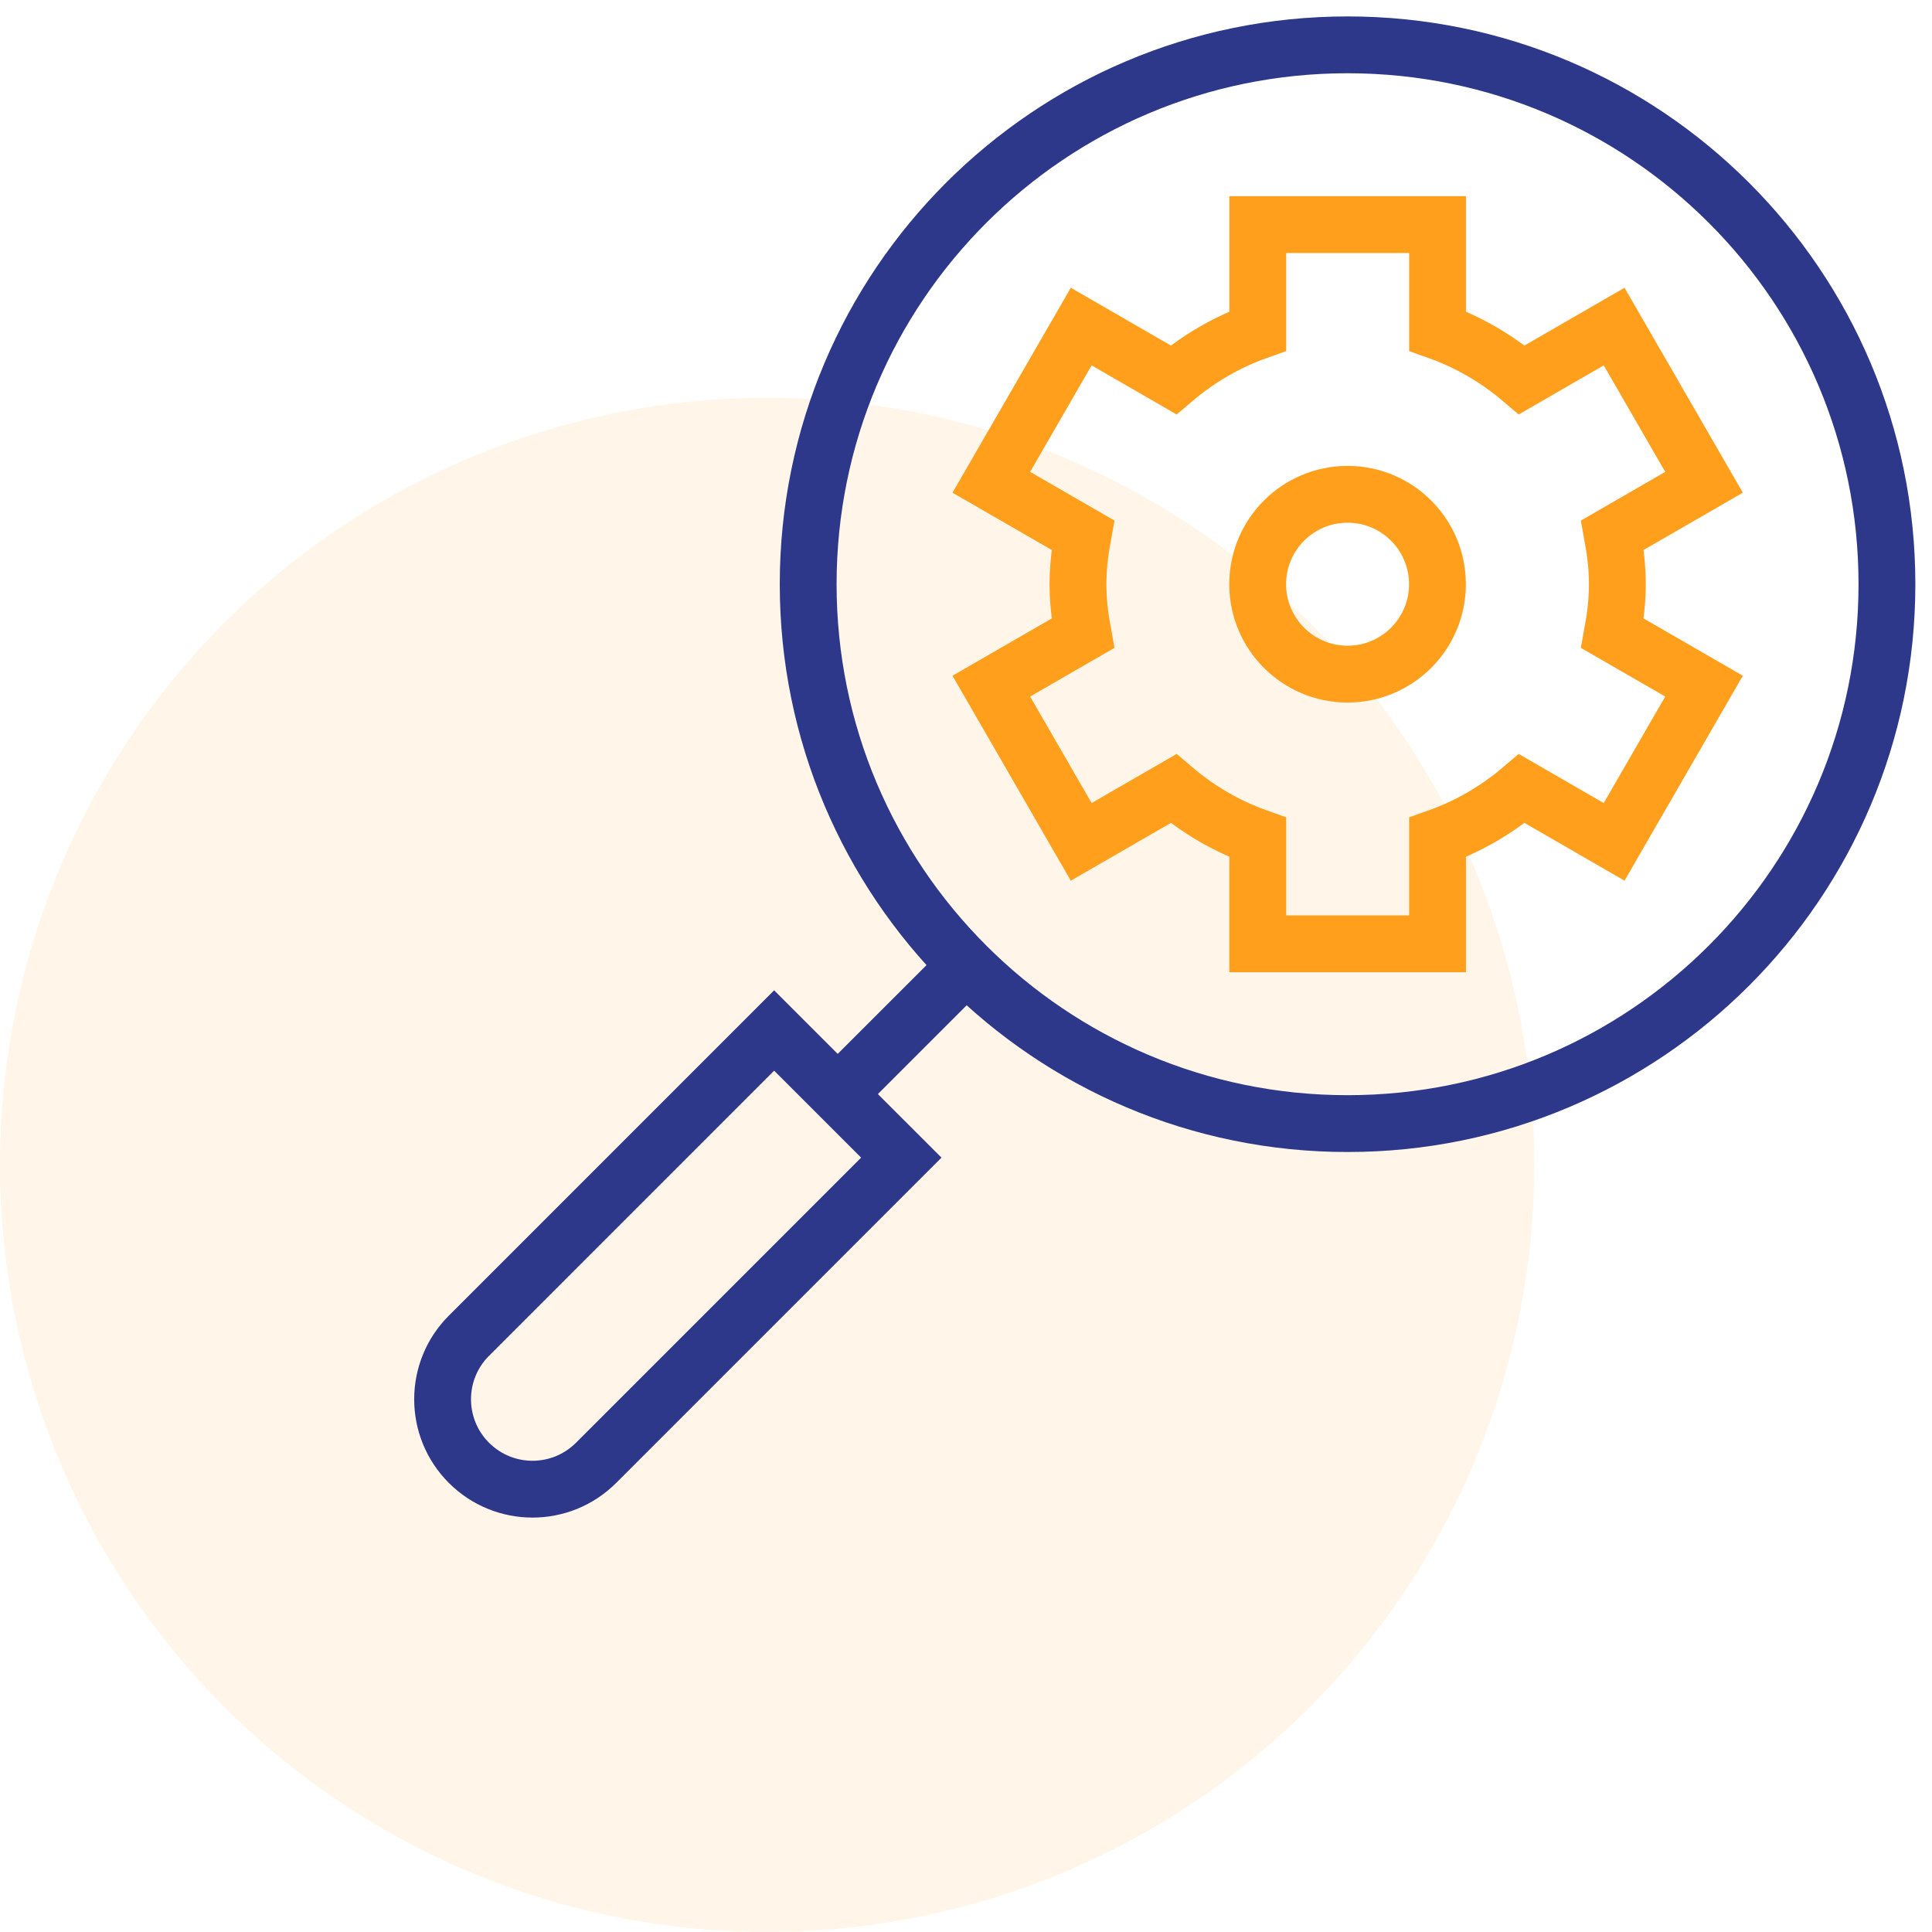
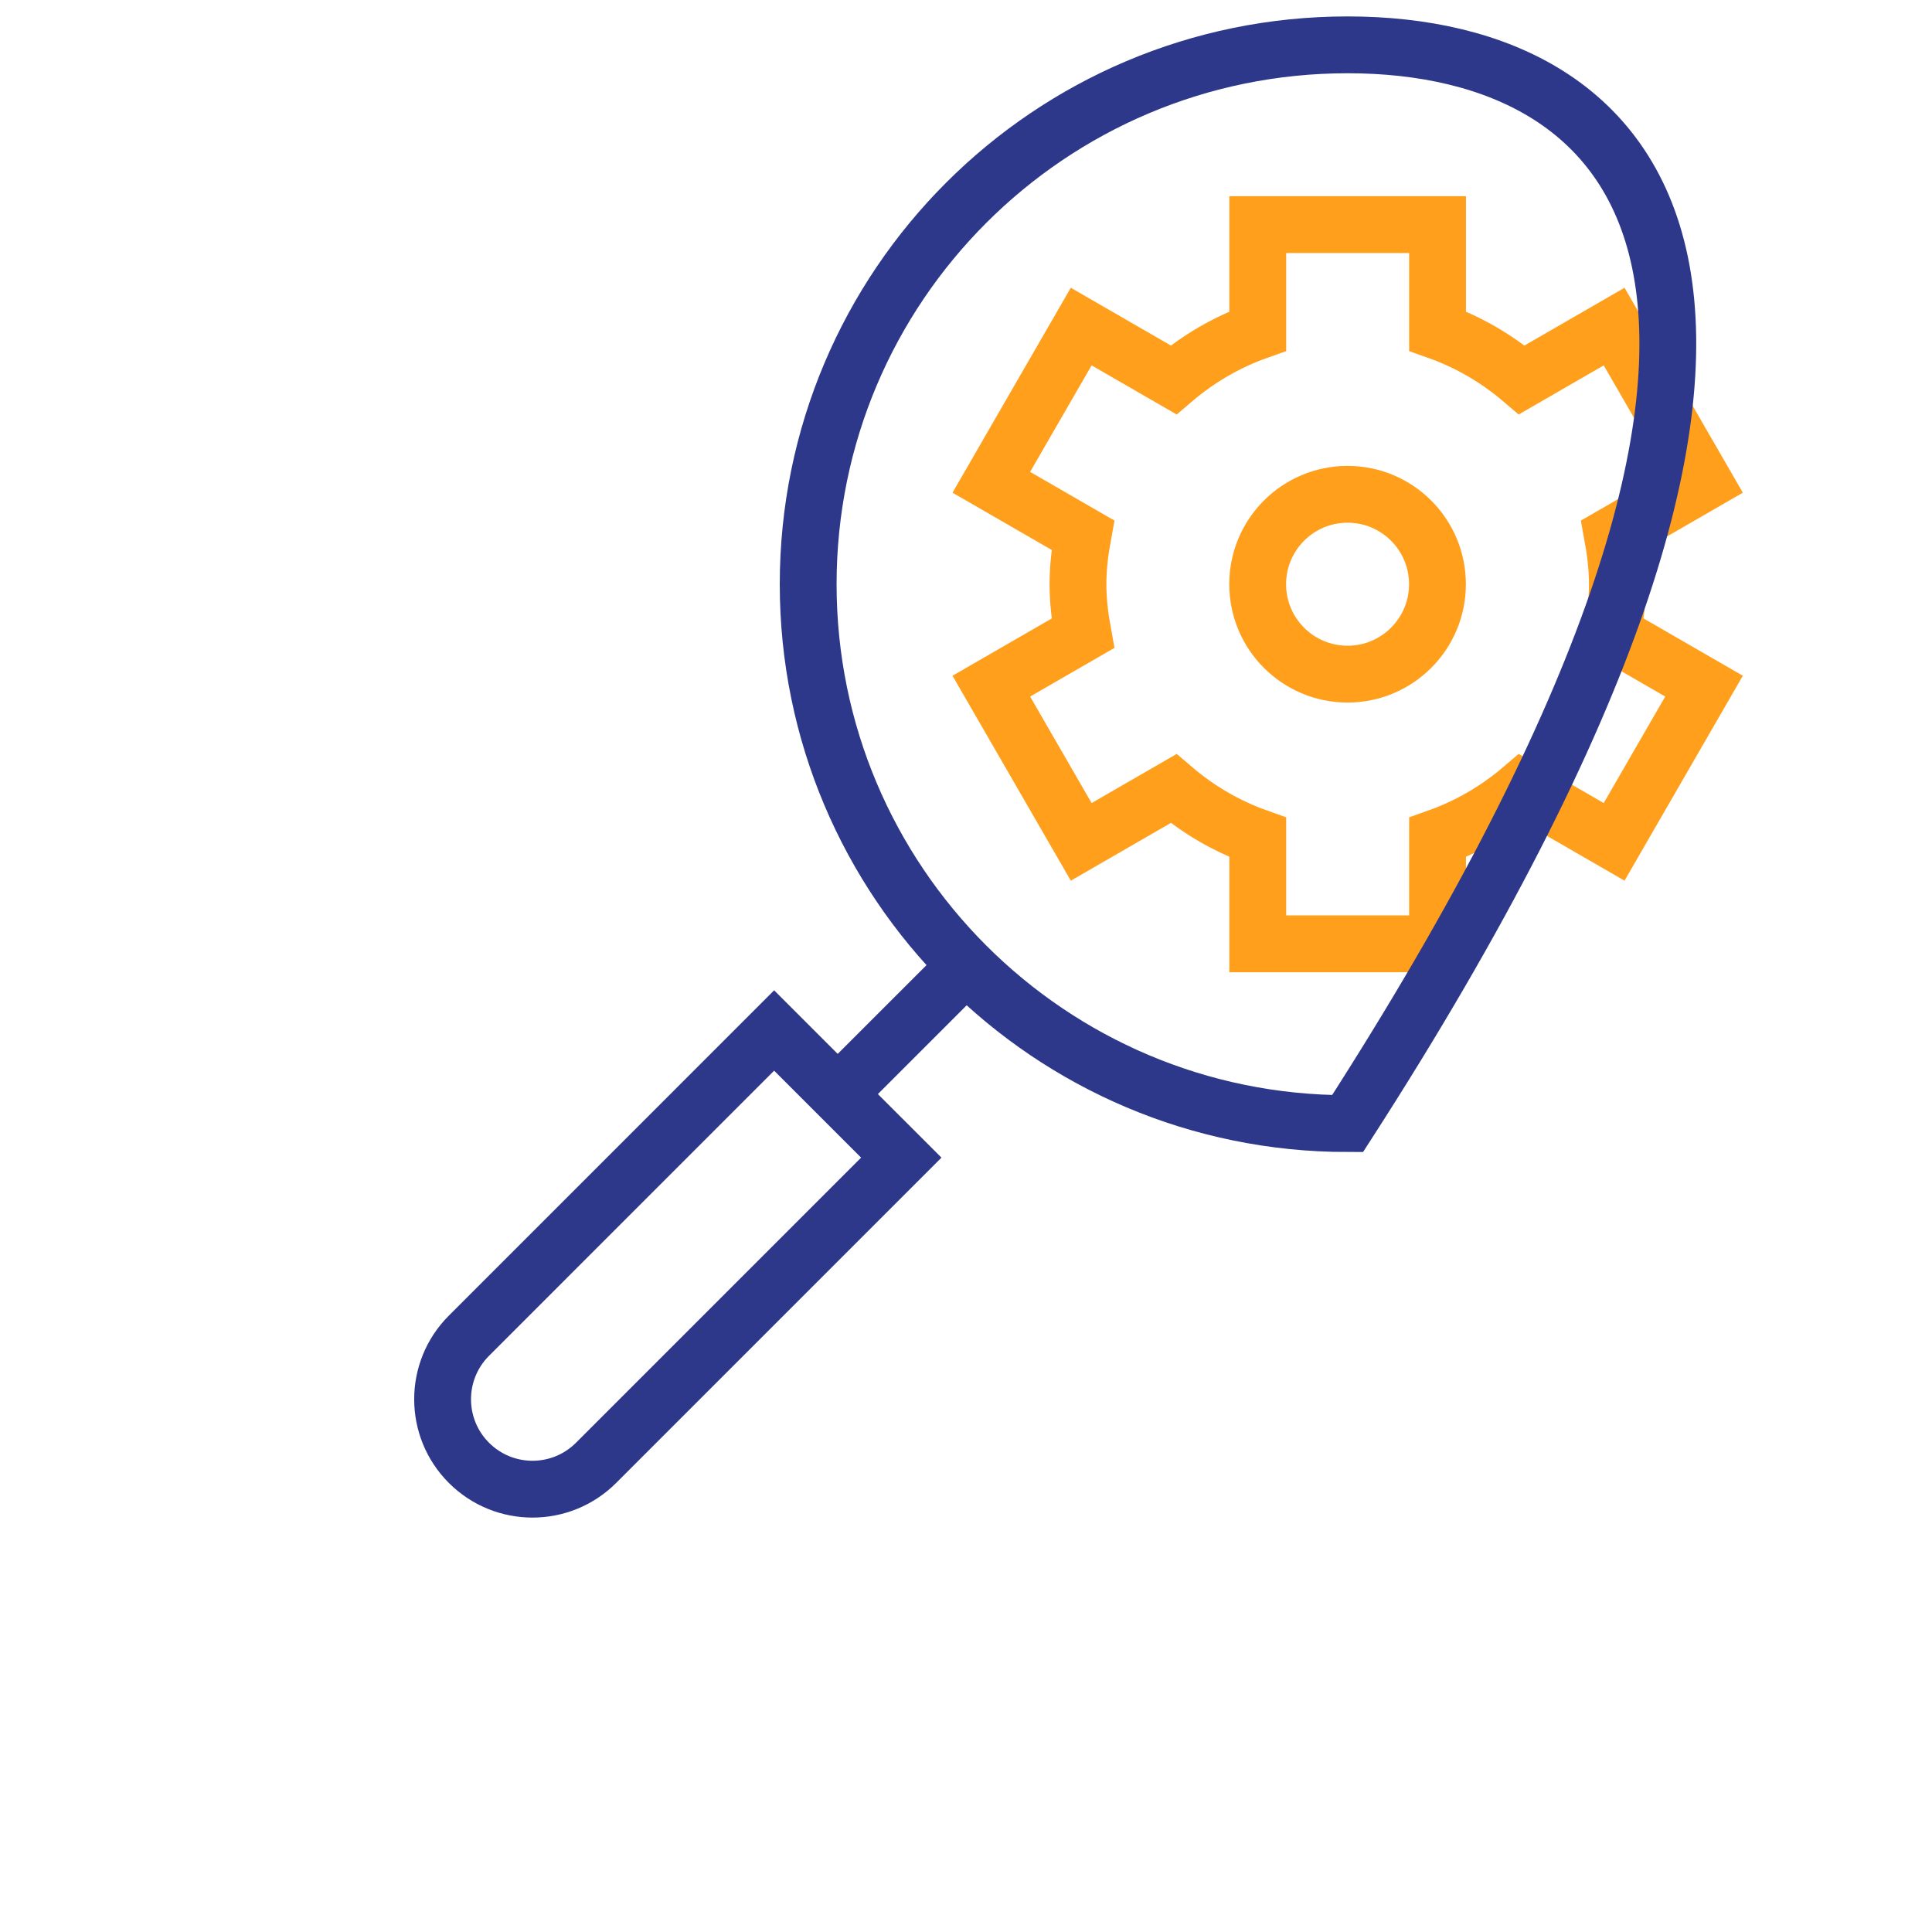
<svg xmlns="http://www.w3.org/2000/svg" width="68" height="68" viewBox="0 0 68 68" fill="none">
-   <circle cx="27" cy="41" r="27" fill="#FF9F1C" fill-opacity="0.1" />
  <mask id="mask0_776_40961" style="mask-type:luminance" maskUnits="userSpaceOnUse" x="14" y="0" width="54" height="54">
    <path d="M14 3.8147e-06H68V54H14V3.8147e-06Z" fill="white" />
  </mask>
  <g mask="url(#mask0_776_40961)">
    <path d="M50.594 20.562C50.594 22.31 49.177 23.727 47.43 23.727C45.682 23.727 44.266 22.31 44.266 20.562C44.266 18.815 45.682 17.398 47.43 17.398C49.177 17.398 50.594 18.815 50.594 20.562Z" stroke="#FF9F1C" stroke-width="2" stroke-miterlimit="10" />
    <path d="M56.926 20.562C56.926 19.971 56.855 19.398 56.752 18.836L59.976 16.975L56.812 11.494L53.563 13.37C52.692 12.627 51.697 12.043 50.597 11.652V7.906H44.269V11.652C43.169 12.043 42.174 12.627 41.304 13.37L38.055 11.494L34.891 16.975L38.115 18.836C38.012 19.398 37.941 19.971 37.941 20.562C37.941 21.154 38.012 21.727 38.115 22.289L34.891 24.15L38.055 29.631L41.304 27.755C42.174 28.498 43.169 29.082 44.269 29.473V33.219H50.597V29.473C51.697 29.082 52.692 28.498 53.563 27.755L56.812 29.631L59.976 24.15L56.752 22.289C56.855 21.727 56.926 21.154 56.926 20.562Z" stroke="#FF9F1C" stroke-width="2" stroke-miterlimit="10" />
-     <path d="M28.445 20.562C28.445 31.047 36.945 39.547 47.43 39.547C57.914 39.547 66.414 31.047 66.414 20.562C66.414 10.078 57.914 1.578 47.43 1.578C36.945 1.578 28.445 10.078 28.445 20.562Z" stroke="#2D388A" stroke-width="2" stroke-miterlimit="10" />
+     <path d="M28.445 20.562C28.445 31.047 36.945 39.547 47.43 39.547C66.414 10.078 57.914 1.578 47.43 1.578C36.945 1.578 28.445 10.078 28.445 20.562Z" stroke="#2D388A" stroke-width="2" stroke-miterlimit="10" />
    <path d="M16.505 51.487C15.269 50.252 15.269 48.248 16.505 47.013L27.247 36.27L31.722 40.745L20.98 51.487C19.744 52.723 17.741 52.723 16.505 51.487Z" stroke="#2D388A" stroke-width="2" stroke-miterlimit="10" />
    <path d="M34.006 33.987L29.484 38.508" stroke="#2D388A" stroke-width="2" stroke-miterlimit="10" />
  </g>
</svg>